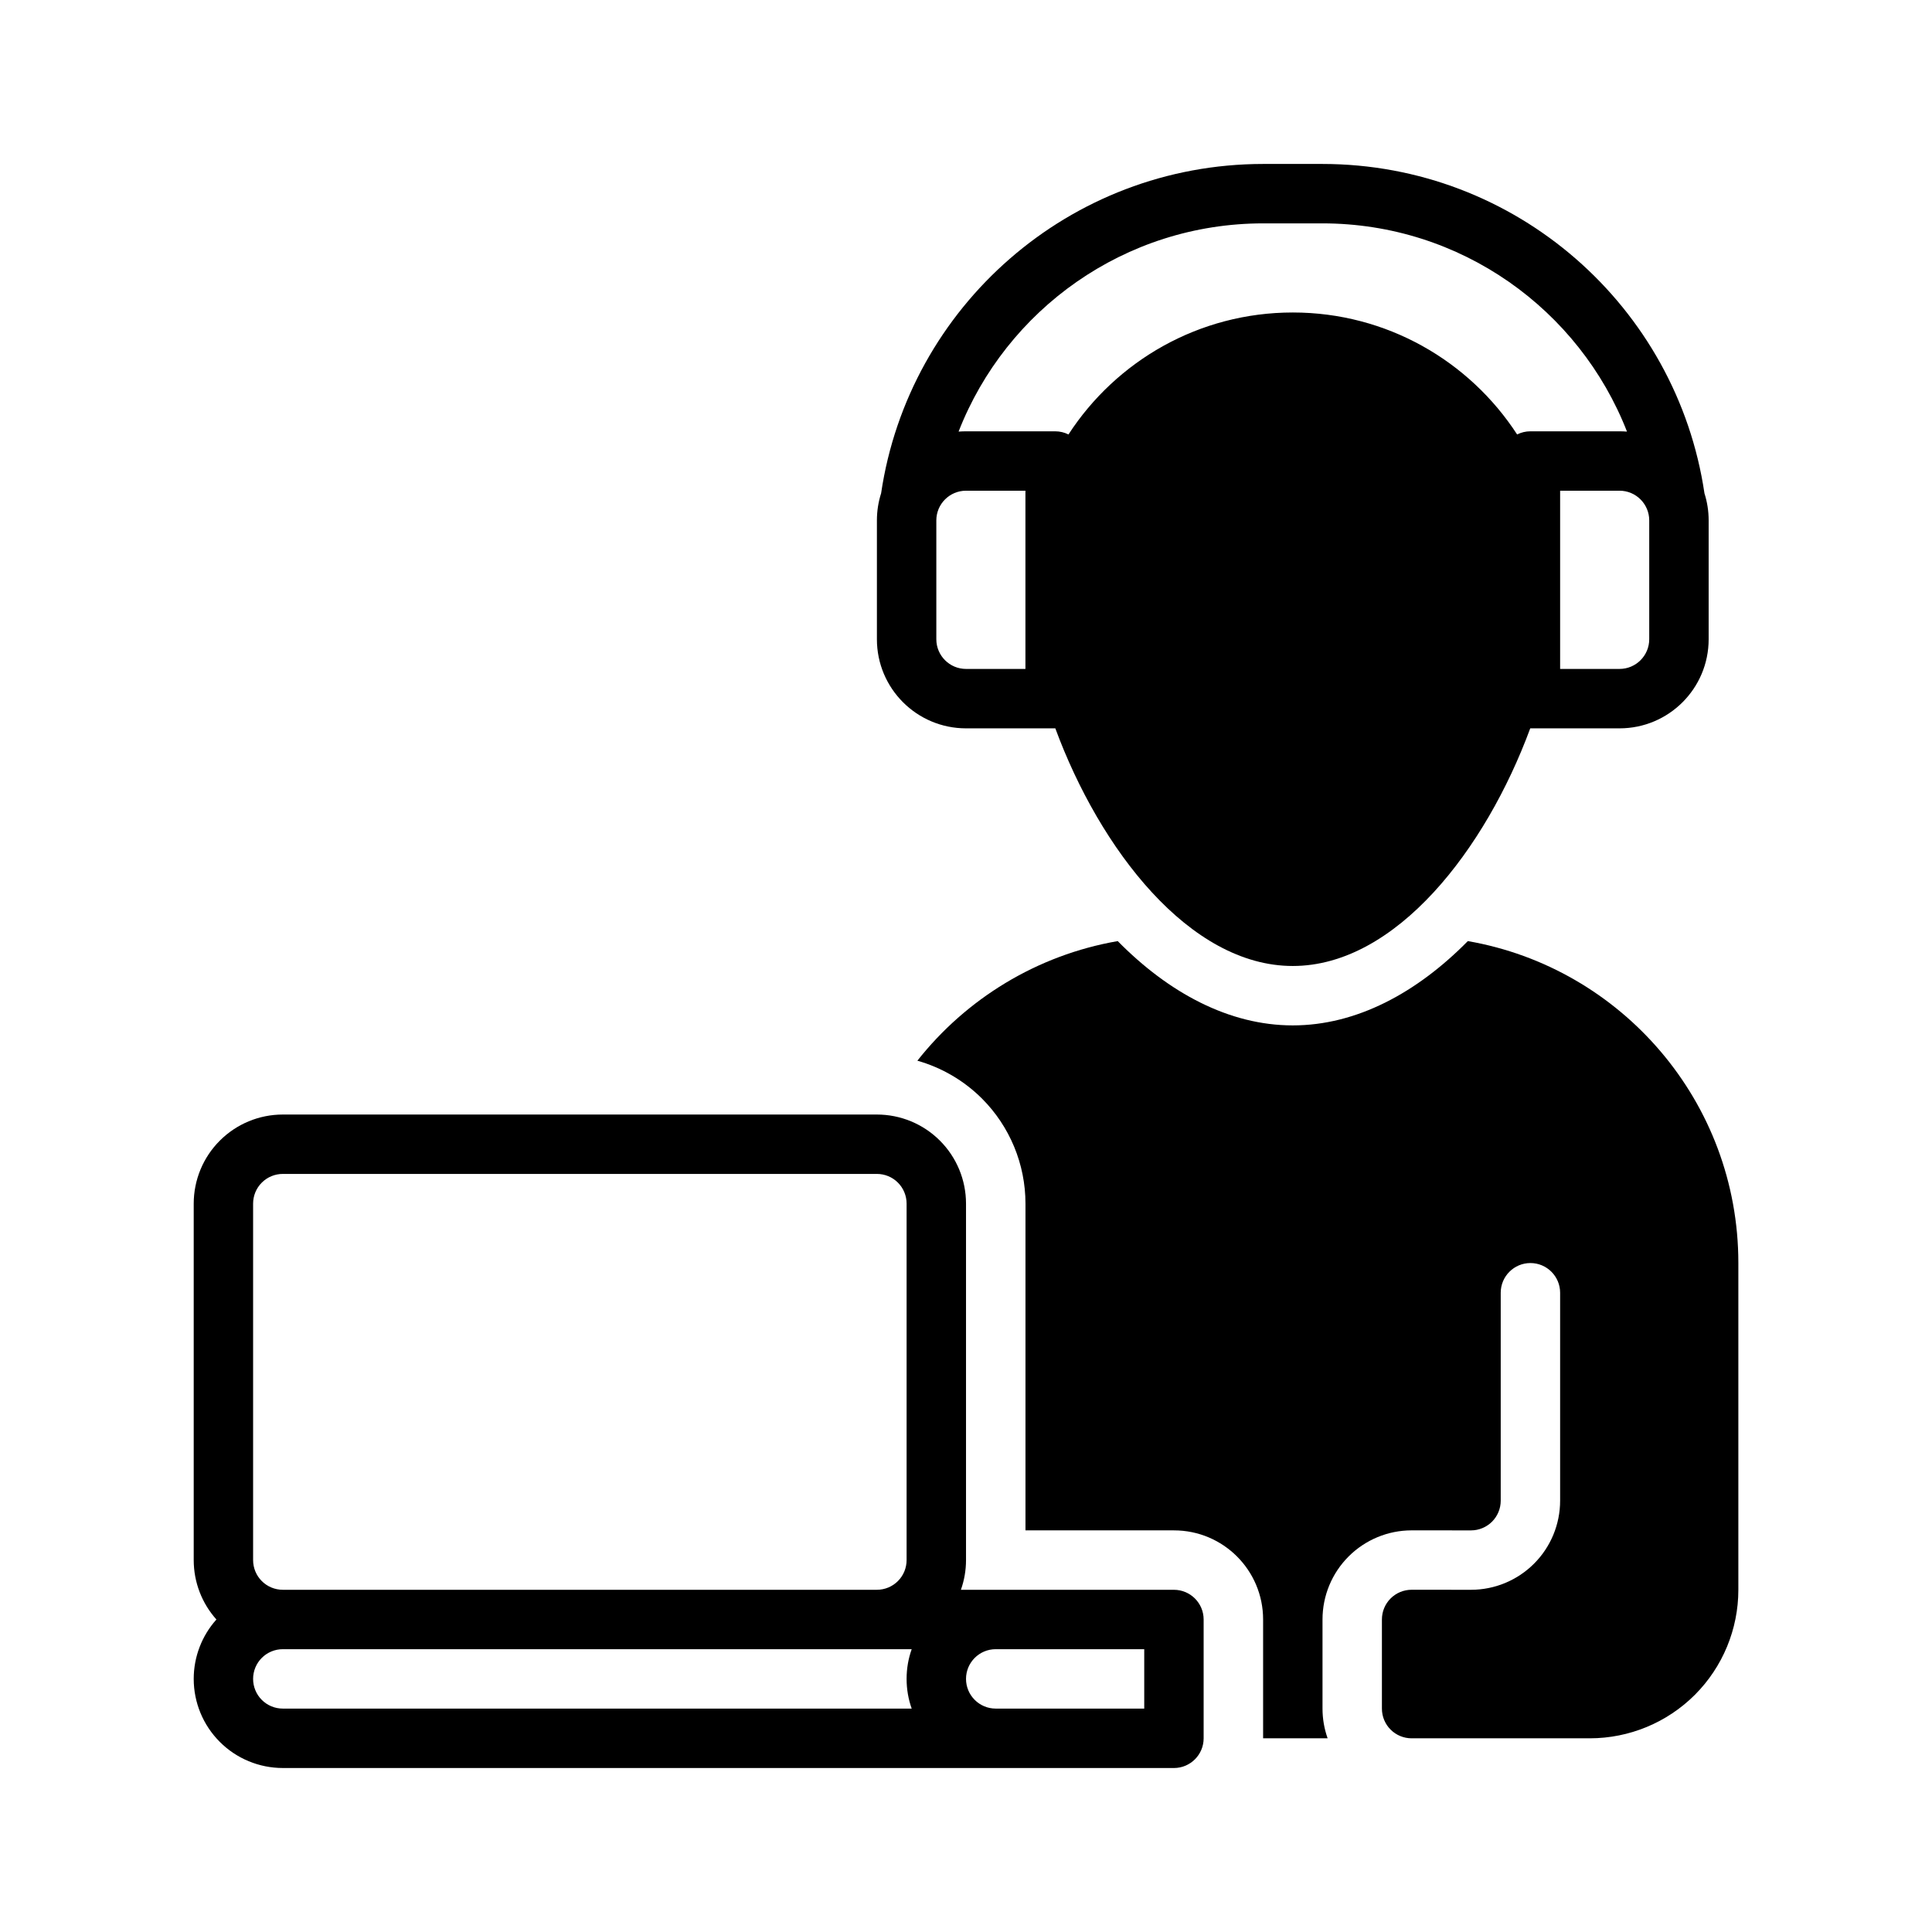
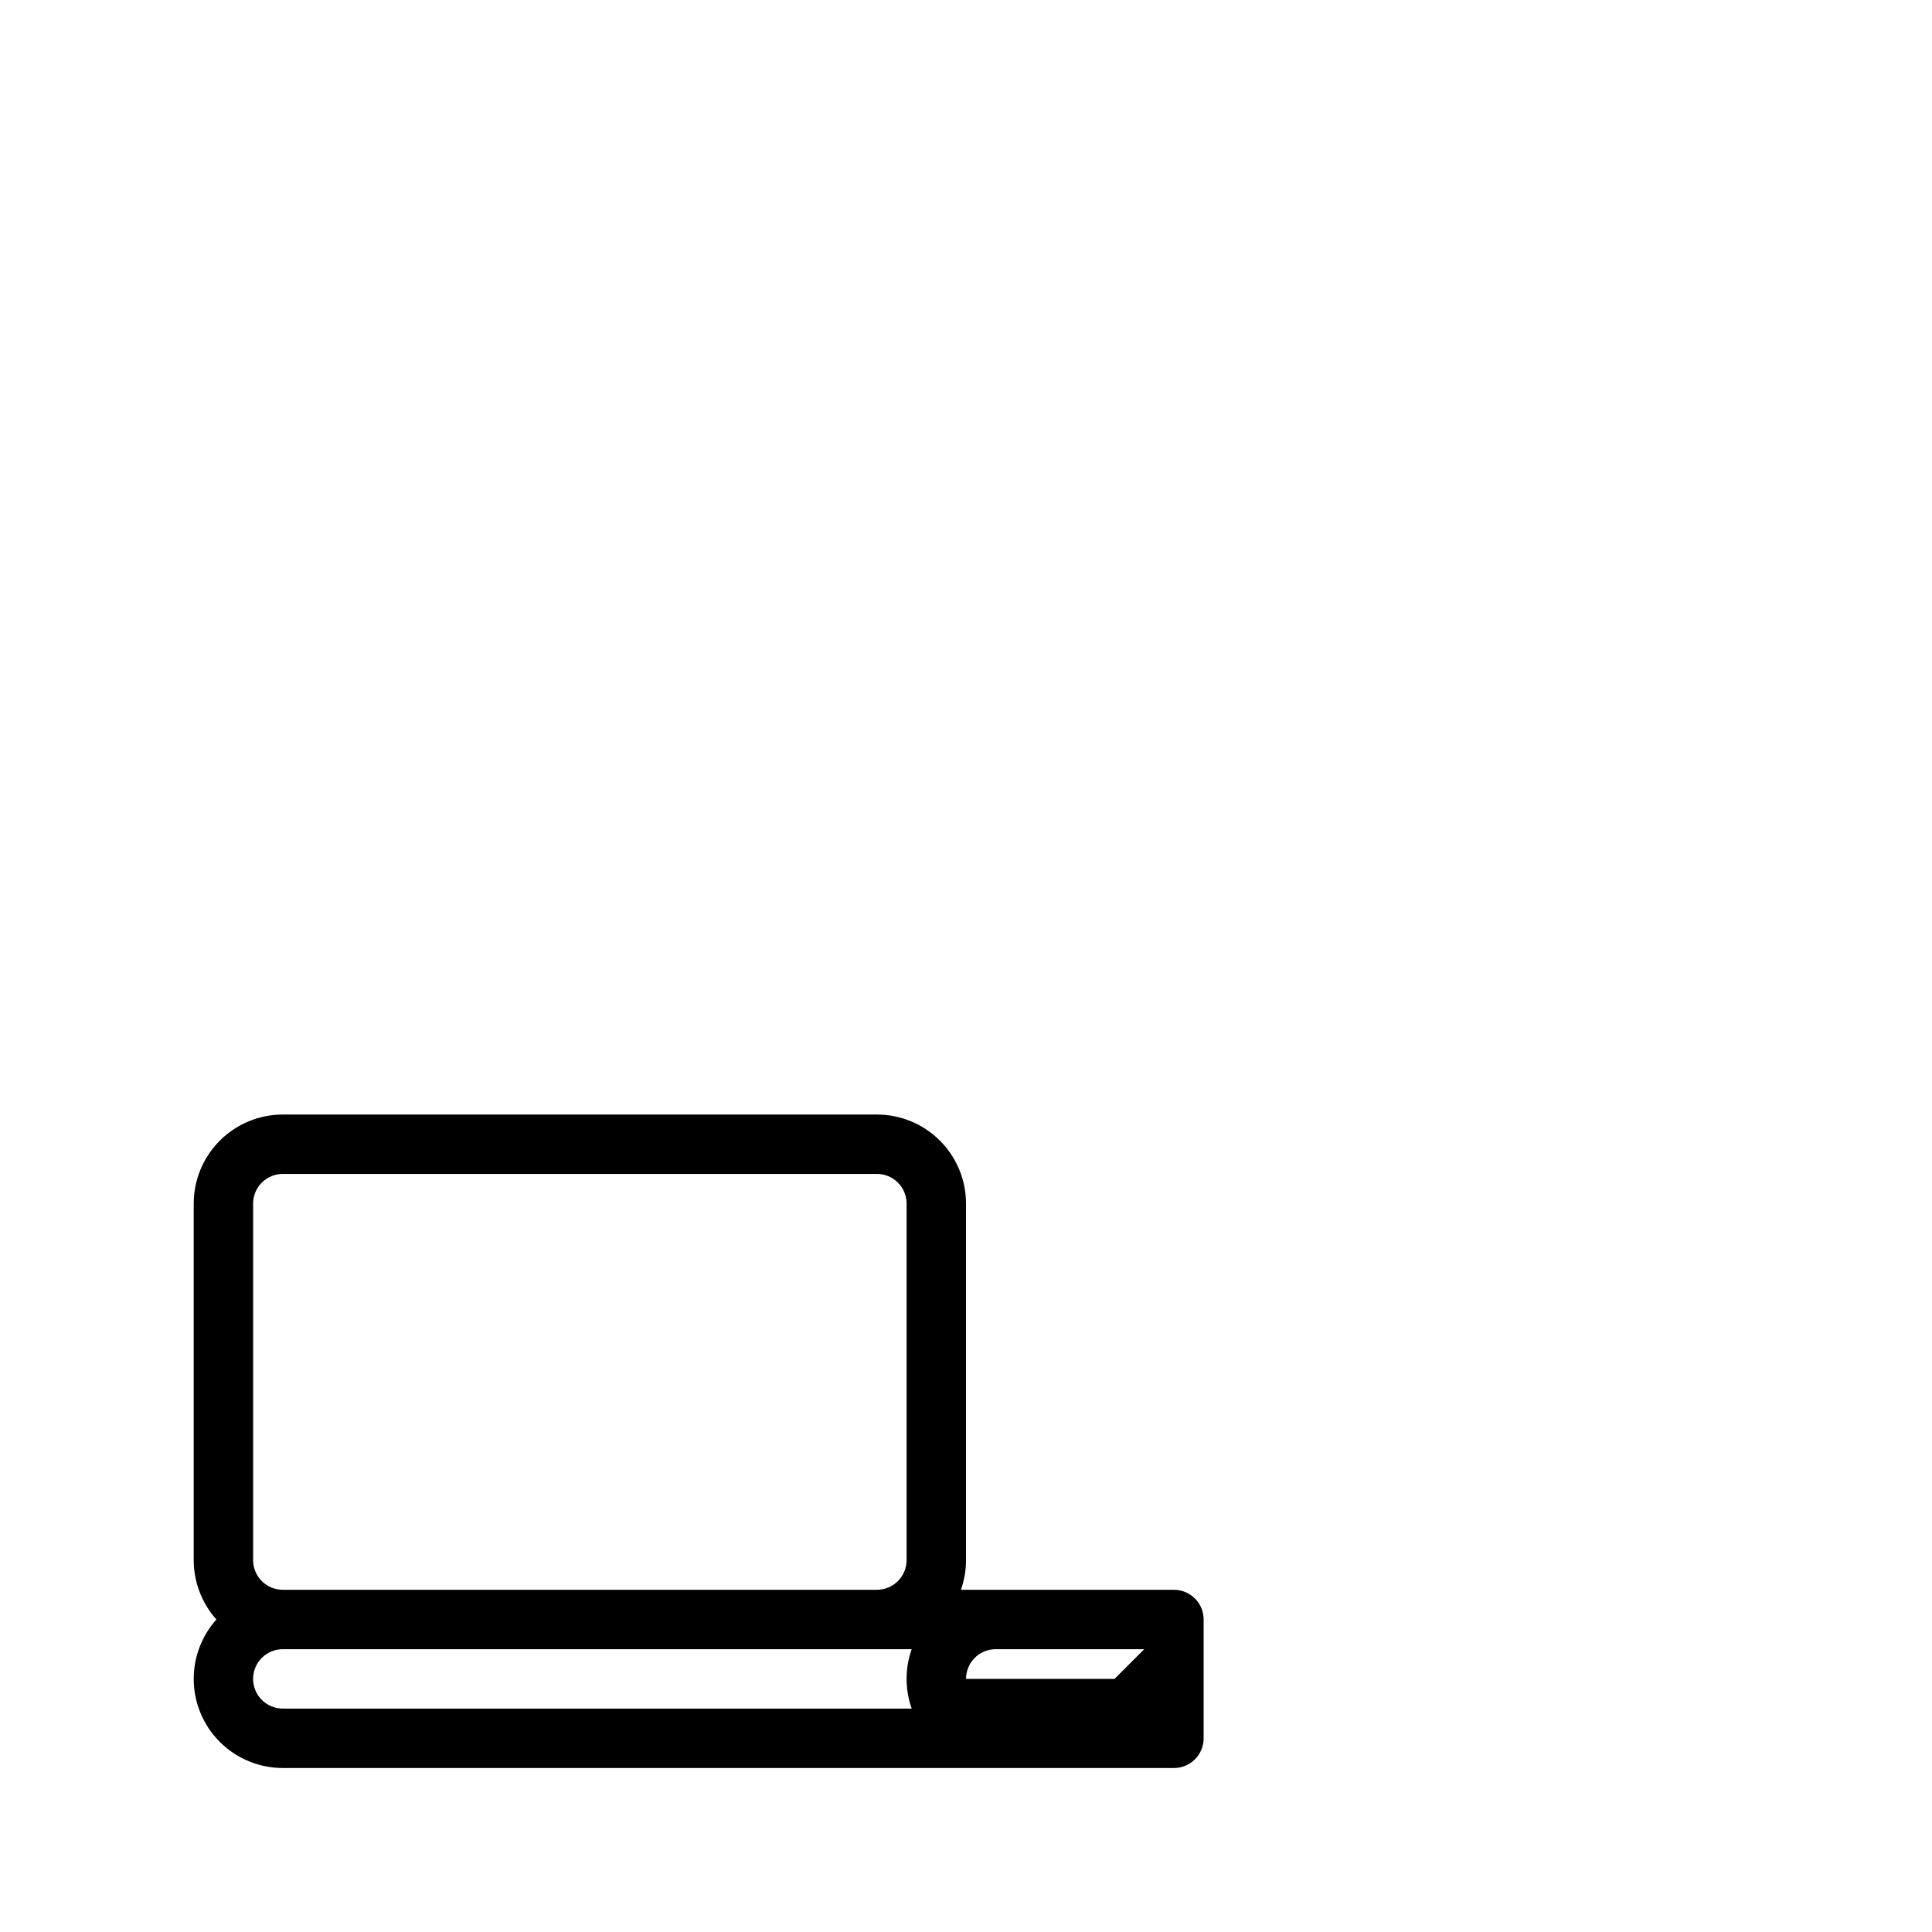
<svg xmlns="http://www.w3.org/2000/svg" fill="#000000" width="800px" height="800px" version="1.1" viewBox="144 144 512 512">
  <g fill-rule="evenodd">
-     <path d="m455.11 612.54h-236.16c-6.266 0-12.273-2.488-16.695-6.918-4.434-4.426-6.918-10.43-6.918-16.695 0-5.824 2.148-11.43 6.016-15.742-3.863-4.312-6.016-9.918-6.016-15.742v-94.465c0-6.266 2.488-12.273 6.918-16.695 4.426-4.434 10.43-6.918 16.695-6.918h157.44c6.266 0 12.273 2.488 16.695 6.918 4.434 4.426 6.918 10.43 6.918 16.695v94.465c0 2.707-0.465 5.367-1.355 7.871h56.457c4.344 0 7.871 3.527 7.871 7.871v31.488c0 4.344-3.527 7.871-7.871 7.871zm-69.504-31.488h-166.66c-2.086 0-4.094 0.828-5.566 2.305-1.48 1.473-2.305 3.481-2.305 5.566s0.828 4.094 2.305 5.566c1.473 1.48 3.481 2.305 5.566 2.305h166.66c-0.875-2.465-1.348-5.109-1.348-7.871s0.473-5.406 1.348-7.871zm61.629 0h-39.359c-4.344 0-7.871 3.527-7.871 7.871s3.527 7.871 7.871 7.871h39.359zm-62.977-118.08c0-2.086-0.828-4.094-2.305-5.566-1.473-1.48-3.481-2.305-5.566-2.305h-157.44c-2.086 0-4.094 0.828-5.566 2.305-1.48 1.473-2.305 3.481-2.305 5.566v94.465c0 2.086 0.828 4.094 2.305 5.566 1.473 1.48 3.481 2.305 5.566 2.305h157.44c2.086 0 4.094-0.828 5.566-2.305 1.48-1.473 2.305-3.481 2.305-5.566z" />
-     <path d="m377.5 274.75c7.305-49.398 49.871-87.301 101.3-87.301h15.602c51.43 0 93.992 37.902 101.3 87.301 0.723 2.258 1.109 4.668 1.109 7.164v31.488c0 13.043-10.57 23.617-23.617 23.617h-23.664c-11.801 32-35.566 62.977-62.93 62.977-27.371 0-51.129-30.977-62.93-62.977h-0.047-23.617c-13.043 0-23.617-10.57-23.617-23.617v-31.488c0-2.496 0.387-4.902 1.109-7.164zm38.25-0.707h-15.742c-4.344 0-7.871 3.527-7.871 7.871v31.488c0 4.344 3.527 7.871 7.871 7.871h15.742zm141.7 0v47.23h15.742c4.344 0 7.871-3.527 7.871-7.871v-31.488c0-4.344-3.527-7.871-7.871-7.871zm17.719-15.664c-12.594-32.301-44.004-55.184-80.766-55.184h-15.602c-36.762 0-68.172 22.883-80.766 55.184 0.645-0.047 1.309-0.078 1.977-0.078h23.617c1.266 0 2.465 0.301 3.527 0.836 12.633-19.453 34.551-32.324 59.449-32.324 24.898 0 46.816 12.871 59.449 32.324 1.062-0.535 2.258-0.836 3.527-0.836h23.617c0.668 0 1.332 0.031 1.977 0.078z" />
-     <path d="m387.11 425.1c12.934-16.391 31.668-27.984 53.098-31.699 13.492 13.688 29.488 22.34 46.391 22.34s32.898-8.652 46.391-22.34c40.723 7.062 71.691 42.57 71.691 85.316v86.594c0 10.438-4.148 20.453-11.523 27.836-7.383 7.375-17.398 11.523-27.836 11.523h-47.23c-2.086 0-4.094-0.828-5.566-2.305-1.48-1.473-2.305-3.481-2.305-5.566v-23.625c0-2.086 0.828-4.094 2.305-5.566 1.48-1.48 3.481-2.305 5.566-2.305 9.621 0 6.125 0.008 15.742 0.008 6.258 0 12.266-2.488 16.695-6.918 4.434-4.426 6.918-10.438 6.918-16.695v-55.105c0-4.344-3.527-7.871-7.871-7.871s-7.871 3.527-7.871 7.871v55.105c0 2.086-0.828 4.086-2.305 5.566-1.48 1.473-3.481 2.305-5.566 2.305-9.621 0-6.125-0.008-15.742-0.008-6.258 0-12.266 2.488-16.695 6.918-4.434 4.426-6.918 10.43-6.918 16.695v23.625c0 2.707 0.465 5.367 1.355 7.871h-17.098v-31.488c0-13.043-10.57-23.617-23.617-23.617h-39.359v-86.594c0-10.438-4.148-20.453-11.523-27.836-4.801-4.793-10.707-8.219-17.113-10.035z" />
+     <path d="m455.11 612.54h-236.16c-6.266 0-12.273-2.488-16.695-6.918-4.434-4.426-6.918-10.43-6.918-16.695 0-5.824 2.148-11.43 6.016-15.742-3.863-4.312-6.016-9.918-6.016-15.742v-94.465c0-6.266 2.488-12.273 6.918-16.695 4.426-4.434 10.43-6.918 16.695-6.918h157.44c6.266 0 12.273 2.488 16.695 6.918 4.434 4.426 6.918 10.43 6.918 16.695v94.465c0 2.707-0.465 5.367-1.355 7.871h56.457c4.344 0 7.871 3.527 7.871 7.871v31.488c0 4.344-3.527 7.871-7.871 7.871zm-69.504-31.488h-166.66c-2.086 0-4.094 0.828-5.566 2.305-1.48 1.473-2.305 3.481-2.305 5.566s0.828 4.094 2.305 5.566c1.473 1.48 3.481 2.305 5.566 2.305h166.66c-0.875-2.465-1.348-5.109-1.348-7.871s0.473-5.406 1.348-7.871zm61.629 0h-39.359c-4.344 0-7.871 3.527-7.871 7.871h39.359zm-62.977-118.08c0-2.086-0.828-4.094-2.305-5.566-1.473-1.48-3.481-2.305-5.566-2.305h-157.44c-2.086 0-4.094 0.828-5.566 2.305-1.48 1.473-2.305 3.481-2.305 5.566v94.465c0 2.086 0.828 4.094 2.305 5.566 1.473 1.48 3.481 2.305 5.566 2.305h157.44c2.086 0 4.094-0.828 5.566-2.305 1.48-1.473 2.305-3.481 2.305-5.566z" />
  </g>
</svg>